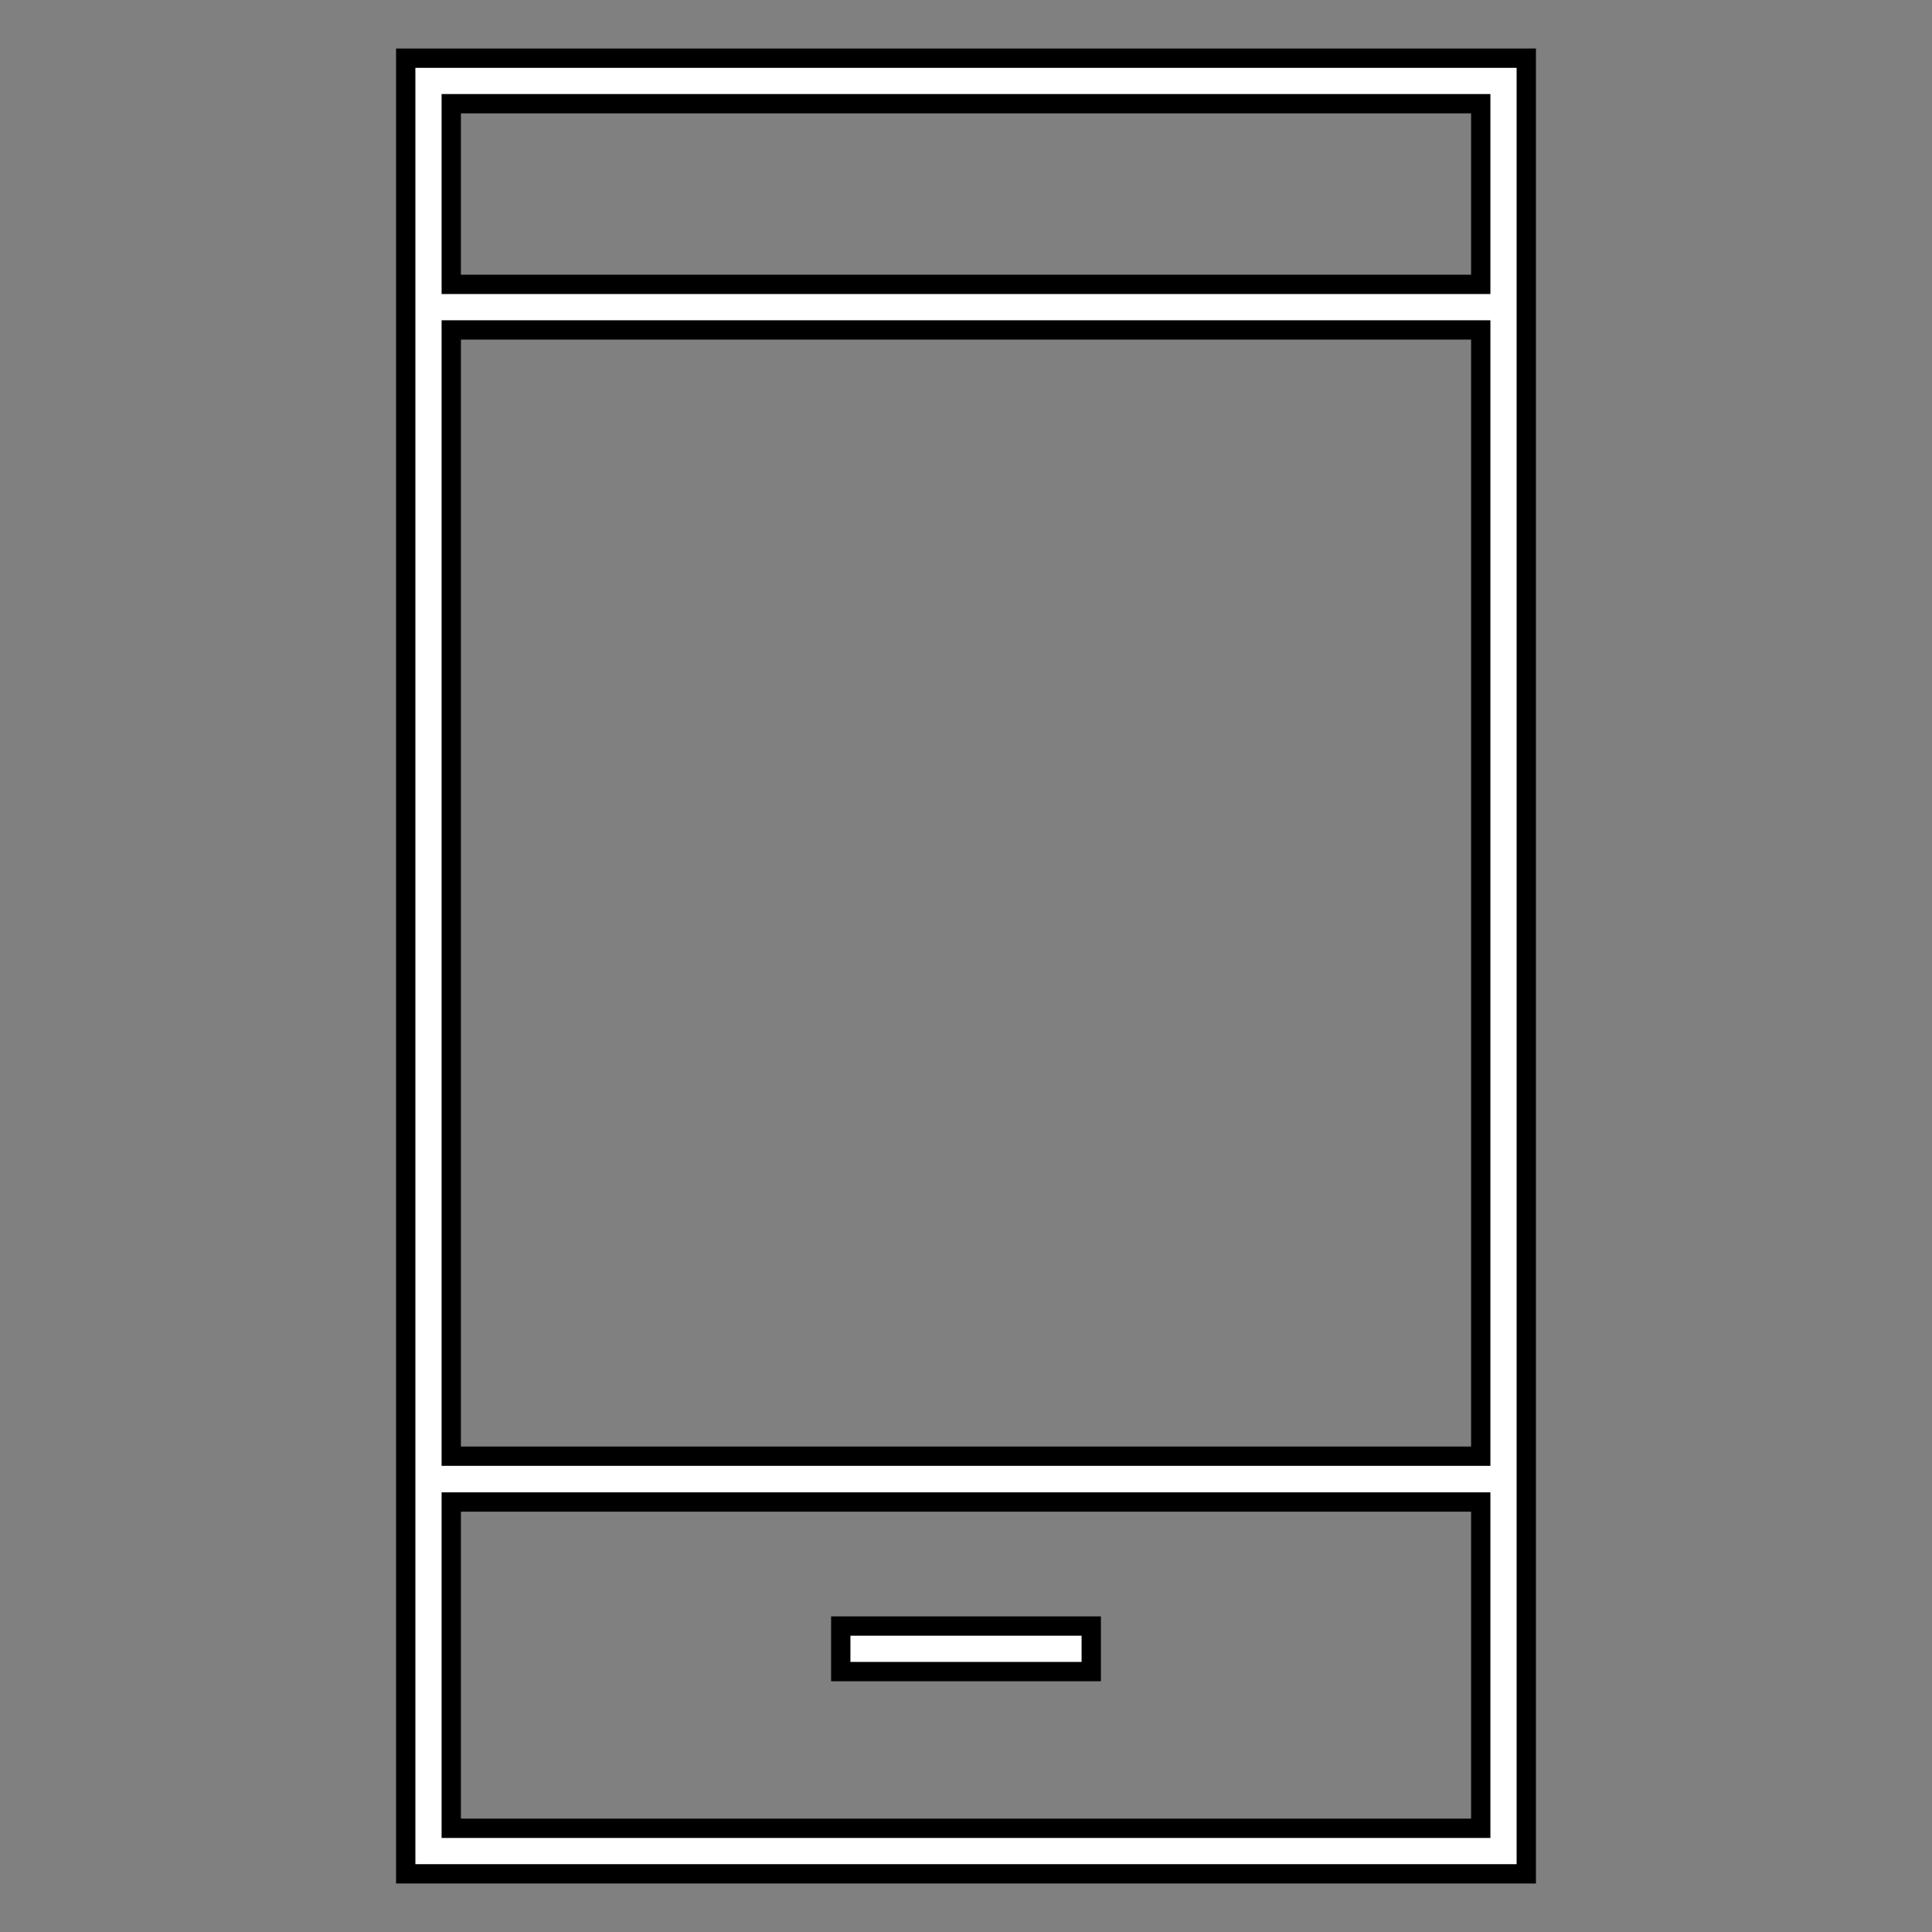
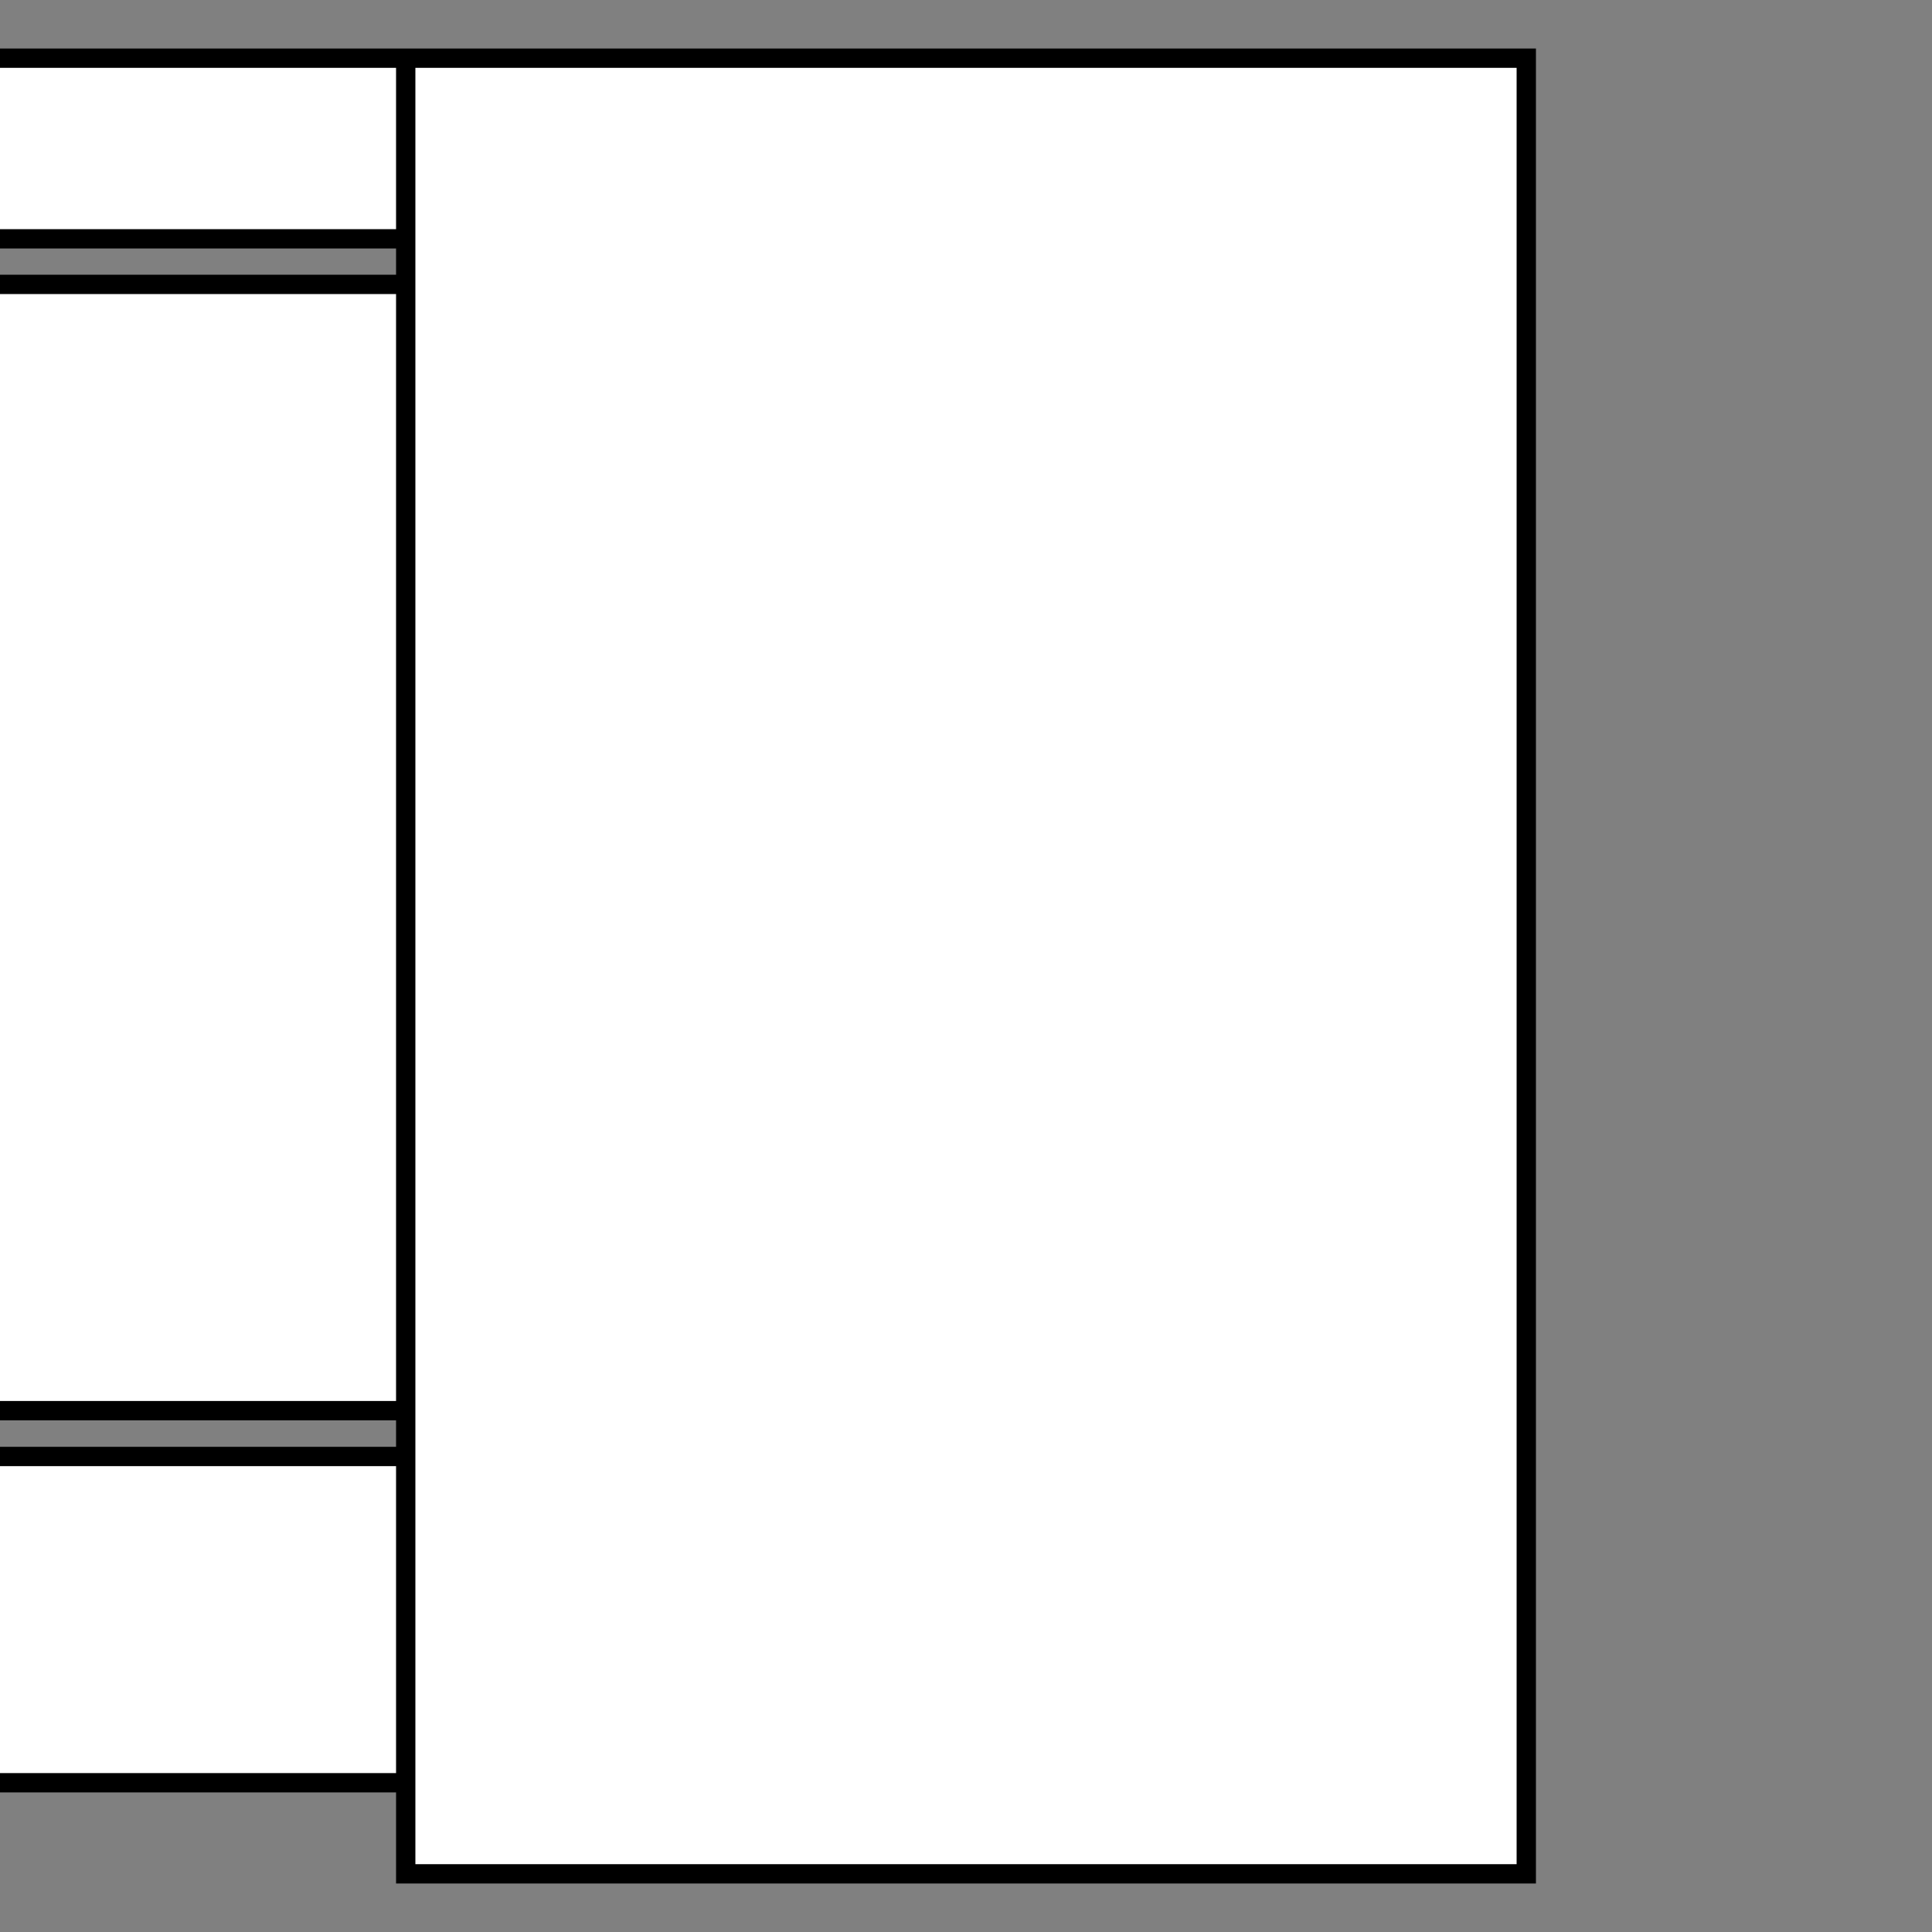
<svg xmlns="http://www.w3.org/2000/svg" width="100" height="100">
  <rect width="100%" height="100%" fill="#808080" stroke="none" />
  <style type="text/css">.st0{fill:#FFFFFF;}</style>
  <g>
    <title>background</title>
    <rect fill="none" id="canvas_background" height="102" width="102" y="-1" x="-1" />
  </g>
  <g>
    <title>Layer 1</title>
    <g stroke="null" id="XMLID_52_">
-       <path stroke="null" d="m21,3.011l0,93.979l58,0l0,-93.979l-58,0zm55.643,2.357l0,9.351l-53.286,0l0,-9.351l53.286,0zm0,11.709l0,58.295l-53.286,0l0,-58.295l53.286,0zm-53.286,77.54l0,-16.873l53.286,0l0,16.888l-53.286,0l0,-0.016z" class="st0" id="XMLID_59_" />
-       <rect stroke="null" height="2.357" width="12.965" class="st0" y="84.164" x="43.518" id="XMLID_65_" />
+       <path stroke="null" d="m21,3.011l0,93.979l58,0l0,-93.979l-58,0zl0,9.351l-53.286,0l0,-9.351l53.286,0zm0,11.709l0,58.295l-53.286,0l0,-58.295l53.286,0zm-53.286,77.54l0,-16.873l53.286,0l0,16.888l-53.286,0l0,-0.016z" class="st0" id="XMLID_59_" />
    </g>
  </g>
</svg>